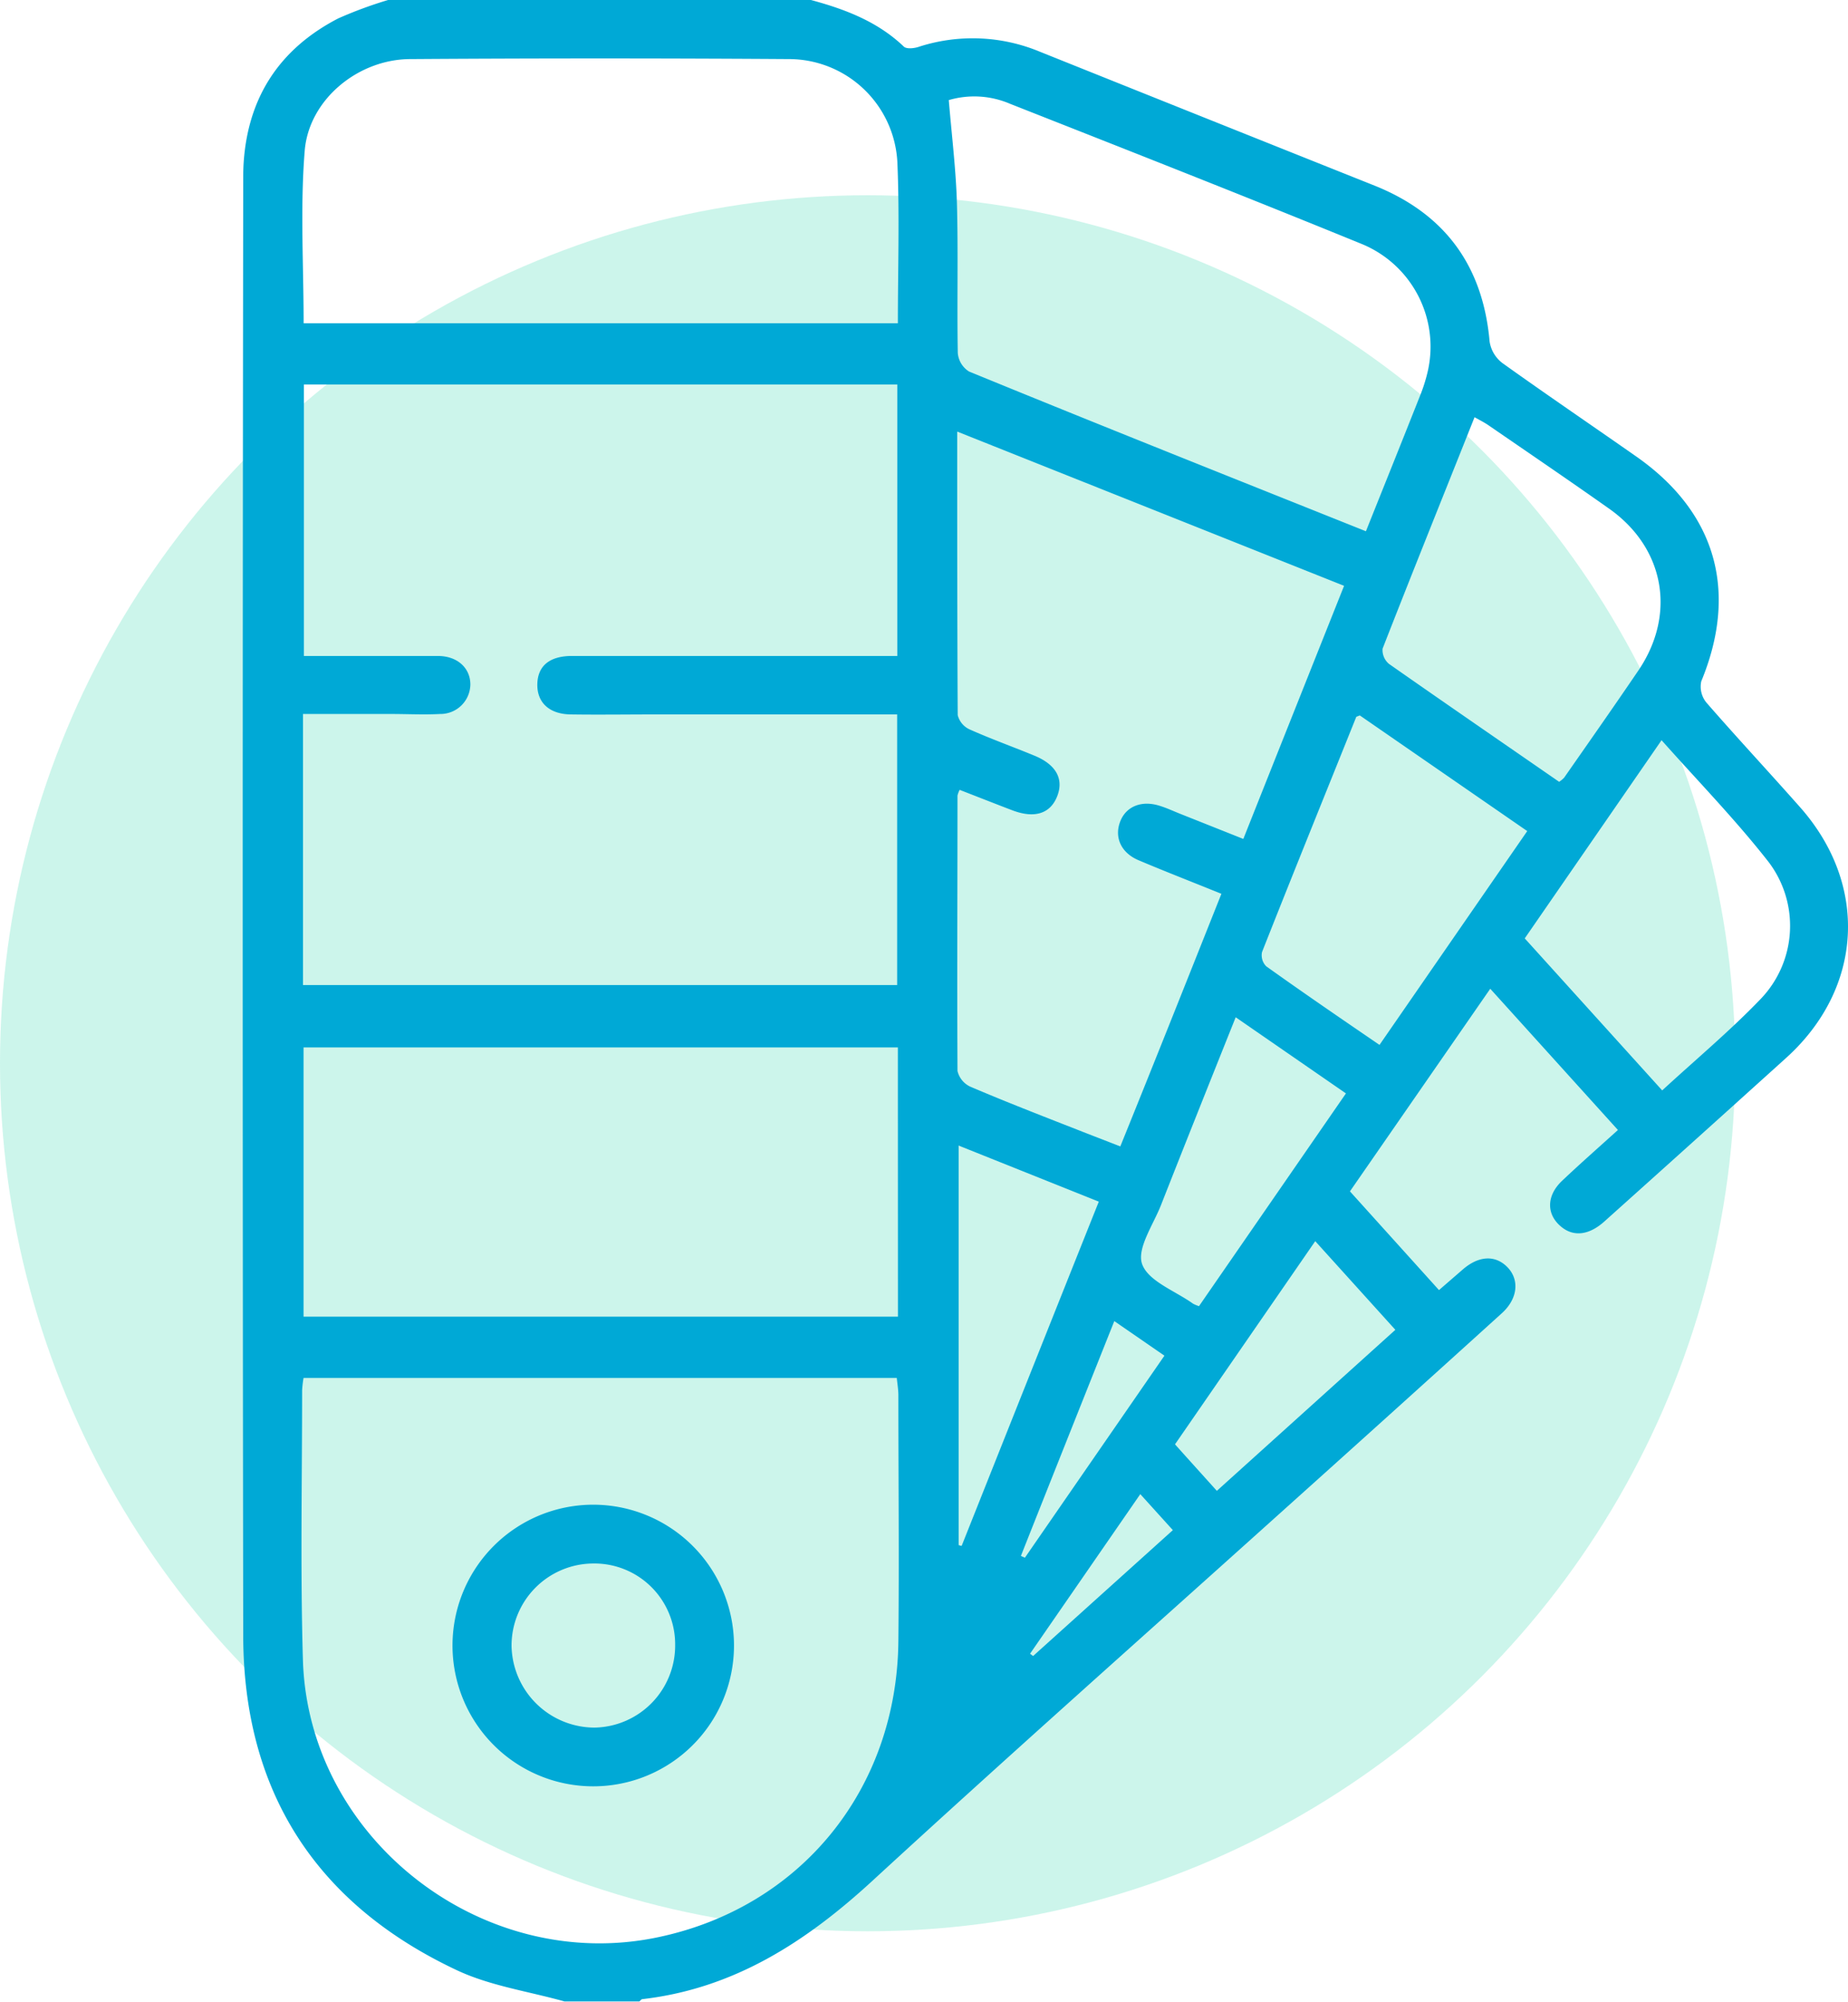
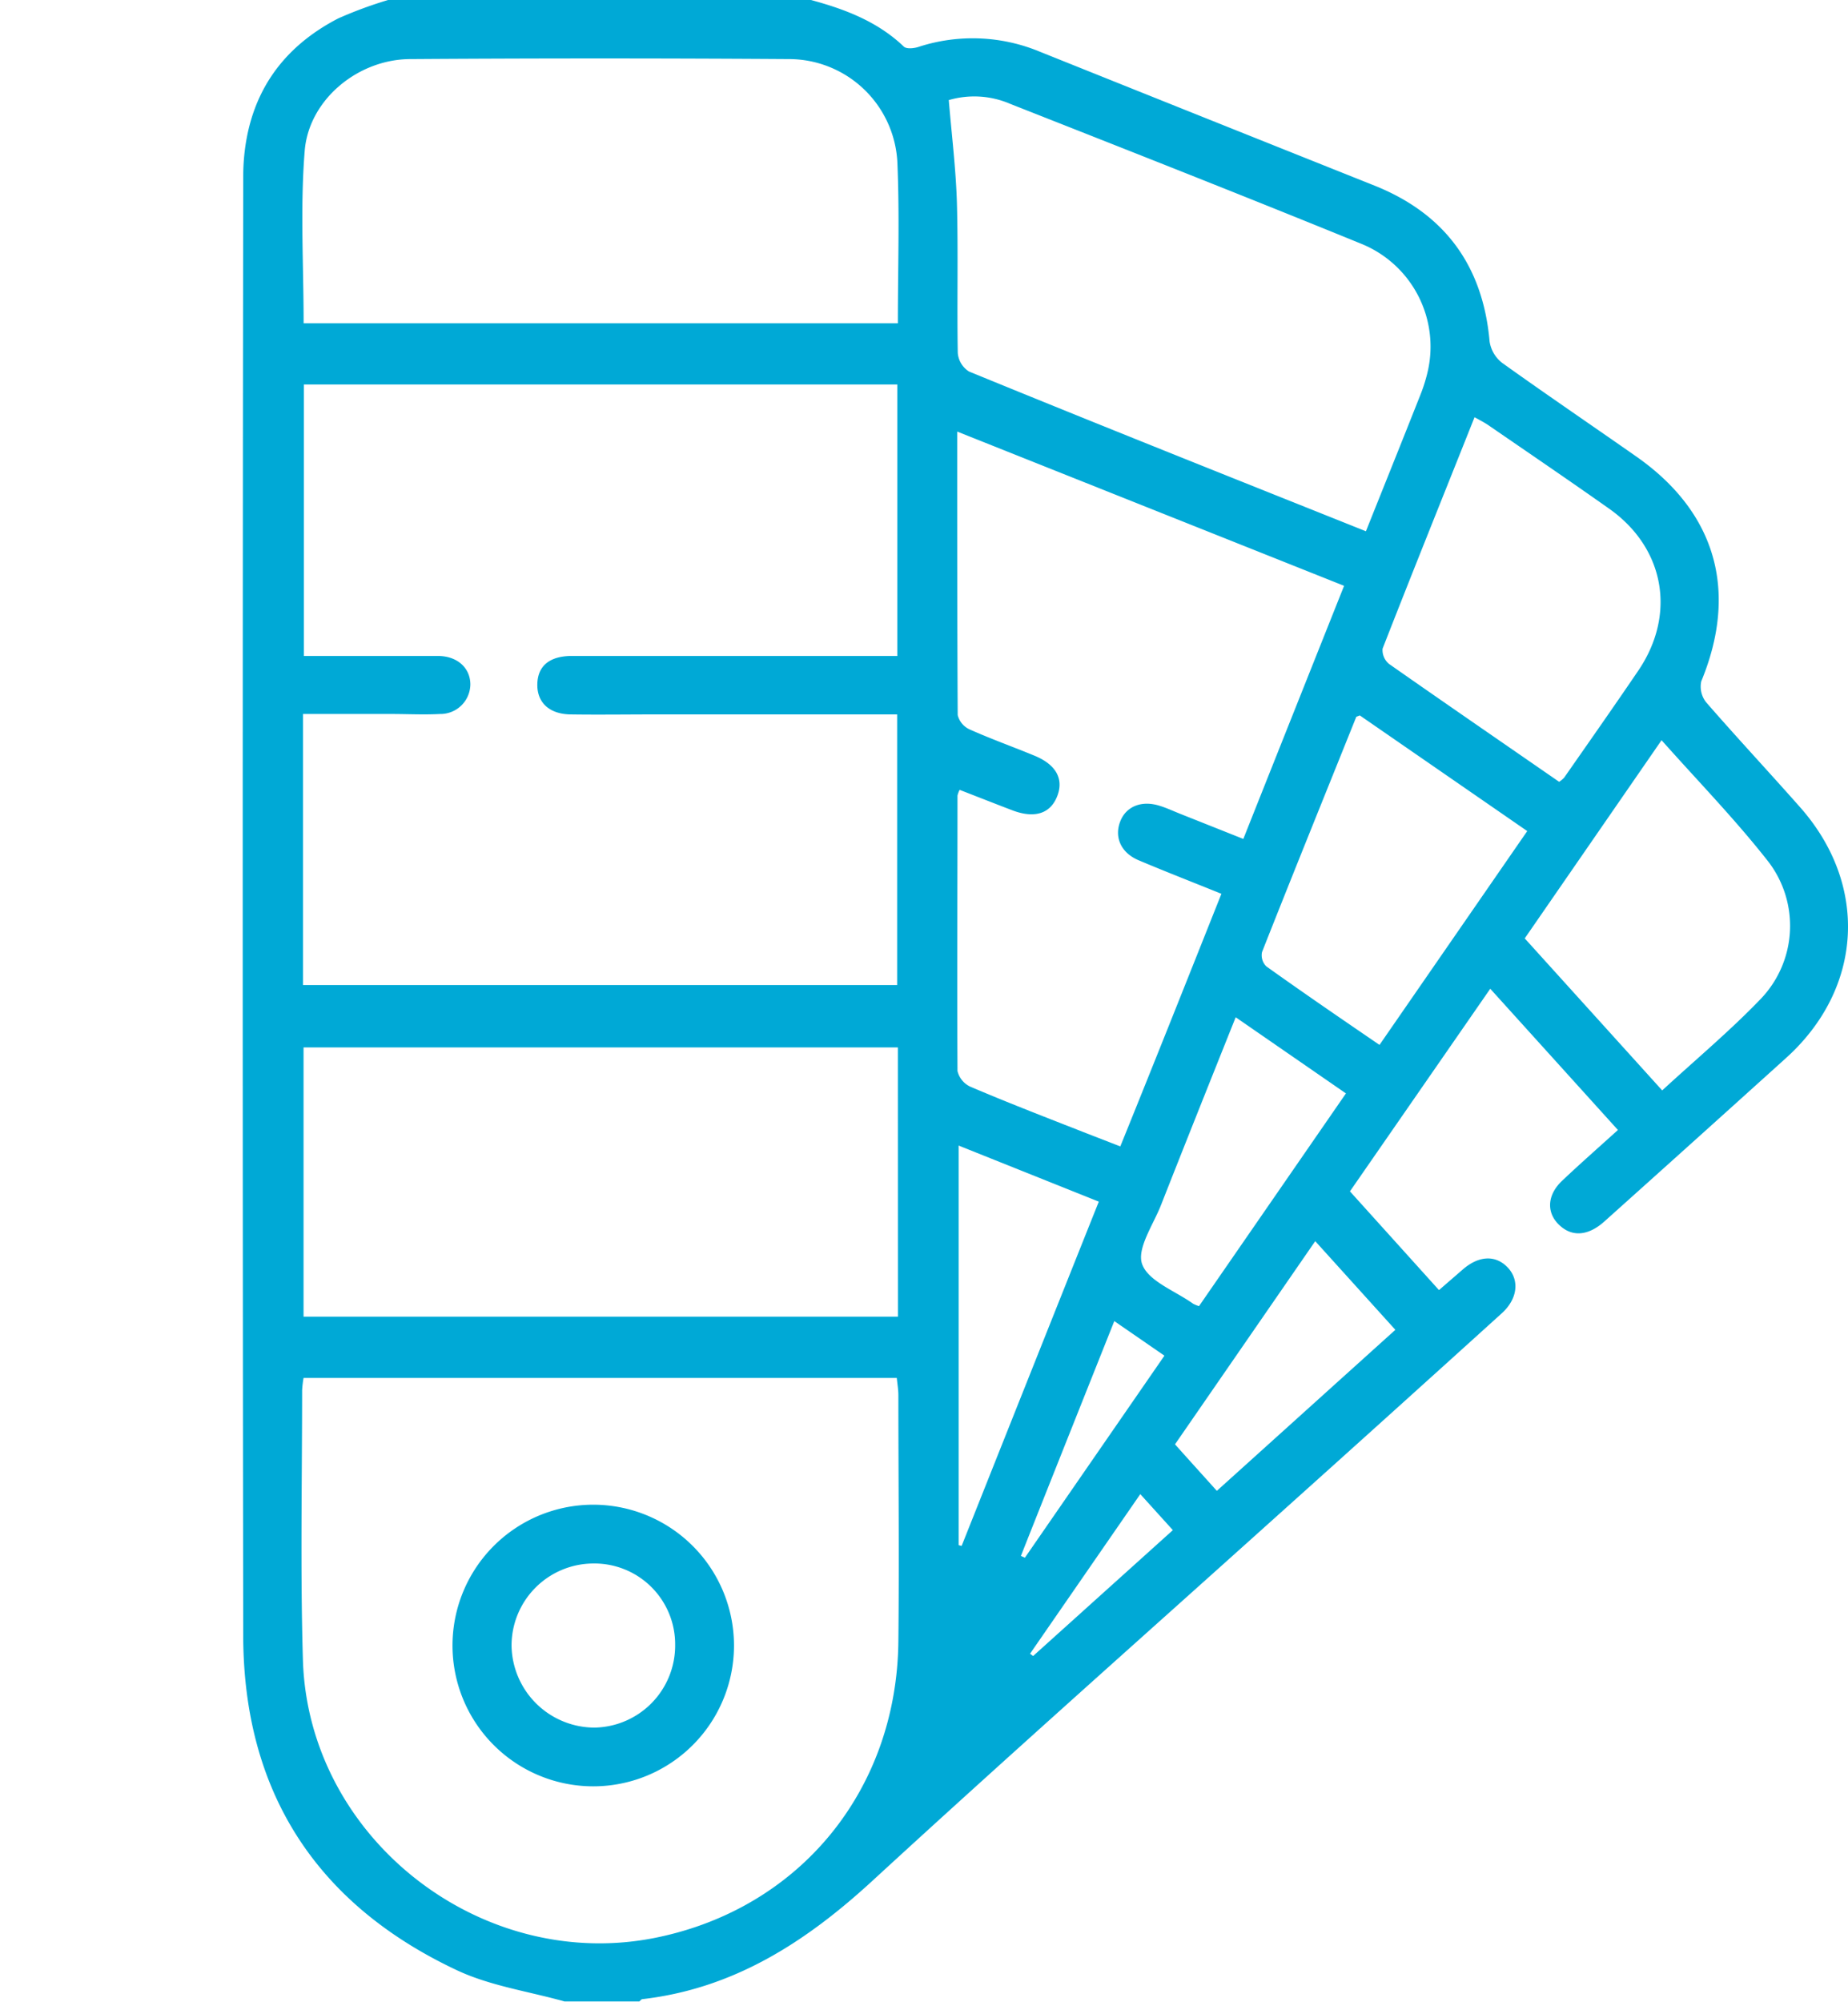
<svg xmlns="http://www.w3.org/2000/svg" id="Layer_1" data-name="Layer 1" viewBox="0 0 258.8 280.18">
  <defs>
    <style>.cls-1{fill:#00d19f;opacity:0.2;}.cls-2{fill:#00a9d6;}</style>
  </defs>
  <title>color_lens_icon</title>
-   <circle class="cls-1" cx="121.5" cy="148.83" r="121.5" />
  <path class="cls-2" d="M495.52,244c4.77,1.29,9.31,3,13,6.52.4.38,1.52.25,2.2,0a24.51,24.51,0,0,1,16.86.72Q551,260.63,574.49,270c9.83,3.95,15.14,11.23,16.07,21.81a4.66,4.66,0,0,0,1.78,3c6.15,4.4,12.41,8.65,18.63,13,11.27,7.81,14.46,18.9,9.23,31.56a3.52,3.52,0,0,0,.7,2.95c4.31,4.95,8.79,9.75,13.14,14.67,9.63,10.88,8.82,25.35-1.94,35.08q-12.69,11.46-25.42,22.86c-2.2,2-4.39,2.22-6.12.76-2.07-1.72-2.06-4.32.15-6.41,2.5-2.37,5.09-4.64,7.82-7.11l-17.88-19.77L571,410.76l12.47,13.82,3.28-2.84c2.27-2,4.62-2.1,6.31-.36s1.48,4.39-.8,6.45Q576.61,442,561,456c-19,17.08-38.09,34-56.89,51.28-9.3,8.54-19.38,15.07-32.2,16.55-.15,0-.28.21-.42.32H461c-5.06-1.42-10.43-2.18-15.11-4.39-19.68-9.26-29.84-25-29.88-46.82q-.14-101.7,0-203.4c0-.91,0-1.82.06-2.73.6-9.24,5.07-16,13.24-20.23a58.79,58.79,0,0,1,7.09-2.61ZM424.38,381.88h83.21V344H473.82c-4,0-8,.06-12,0-3-.06-4.68-1.71-4.62-4.25s1.7-3.85,4.59-3.93c.73,0,1.46,0,2.19,0h43.63v-38h-83.1v38h3.17c5.19,0,10.39,0,15.59,0,2.74,0,4.55,1.69,4.55,4a4.19,4.19,0,0,1-4.25,4.12c-2.28.12-4.56,0-6.84,0H424.38Zm.08,55a15.31,15.31,0,0,0-.2,1.71c0,12.58-.26,25.16.11,37.73.73,25.05,25.14,44,49.7,38.85,20-4.18,33.47-20.68,33.69-41.42.12-11.49,0-23,0-34.46,0-.78-.14-1.56-.22-2.41ZM553,369.11c-4-1.62-7.82-3.1-11.58-4.69-2.51-1.05-3.47-3.27-2.56-5.51.84-2.06,3-2.92,5.52-2.11,1,.31,1.86.72,2.79,1.09l8.9,3.54c4.77-12,9.4-23.61,14.11-35.43L516,304.41c0,13.64,0,26.66.07,39.68a3,3,0,0,0,1.65,2c3,1.34,6.08,2.44,9.11,3.69s4.12,3.27,3.17,5.68-3.12,3.13-6.18,2c-2.5-.95-5-1.94-7.48-2.9a3.51,3.51,0,0,0-.3.8c0,12.85-.07,25.7,0,38.55a3.26,3.26,0,0,0,1.78,2.19c4.94,2.11,9.94,4.05,14.93,6,2,.79,4,1.55,6.09,2.37C543.68,392.53,548.31,380.89,553,369.11Zm-45.31,21.5H424.46V428.3H507.7Zm0-101.36c0-7.64.25-15.11-.07-22.55a15.22,15.22,0,0,0-15.11-14.43q-26.53-.18-53.06,0c-7.34,0-14.26,5.67-14.83,12.86-.64,7.95-.15,16-.15,24.12Zm65.55,29.11c2.6-6.5,5.11-12.73,7.59-19a22.53,22.53,0,0,0,1-3.1,15.53,15.53,0,0,0-9.23-18.13c-16.33-6.67-32.75-13.12-49.17-19.59a12.72,12.72,0,0,0-8.61-.53c.42,5,1,9.72,1.14,14.4.19,7,0,14,.12,21a3.4,3.4,0,0,0,1.57,2.59C536,303.52,554.46,310.86,573.23,318.36Zm27.06,35.07a3.76,3.76,0,0,0,.7-.58c3.49-5,7-10,10.43-15.05,5.3-7.87,3.62-17.12-4.12-22.59-5.58-3.94-11.23-7.78-16.86-11.65-.56-.39-1.17-.7-2-1.16-4.38,11-8.68,21.65-12.88,32.4a2.53,2.53,0,0,0,.9,2.13C584.4,342.48,592.35,347.94,600.29,353.43Zm-4.82,21.92,19.25,21.28c4.77-4.39,9.54-8.37,13.81-12.82a14.78,14.78,0,0,0,1.1-19.14c-4.58-5.86-9.8-11.22-15-17.06Zm-23.1-31.21c-.35.15-.48.17-.5.22-4.42,11-8.85,21.91-13.19,32.9a2.18,2.18,0,0,0,.59,2c5.18,3.7,10.43,7.29,15.86,11l20.69-29.93ZM516.2,404.35v55.93l.42.11c6.37-16,12.74-32,19.21-48.19Zm33.66,22.48,20.58-29.78L555,386.39c-3.6,9-7.06,17.65-10.46,26.29-1.09,2.77-3.42,6.1-2.64,8.27.86,2.39,4.63,3.74,7.14,5.54A5.53,5.53,0,0,0,549.86,426.83Zm2.5,25.85,25-22.54-11.22-12.41L546.5,446.17C548.48,448.38,550.31,450.4,552.36,452.68ZM538,428.92c-4.45,11.16-8.77,22-13.08,32.87l.56.25,19.54-28.28Zm3.64,24.22-15.44,22.34.43.32,19.57-17.62Z" transform="translate(-381.95 -244)" />
  <path class="cls-2" d="M484.74,474.24a19.71,19.71,0,1,1-19.66-19.62A19.72,19.72,0,0,1,484.74,474.24Zm-8.24,0A11.31,11.31,0,0,0,465,462.85a11.49,11.49,0,0,0-11.41,11.55,11.65,11.65,0,0,0,11.61,11.42A11.49,11.49,0,0,0,476.5,474.2Z" transform="translate(-381.95 -244)" />
</svg>